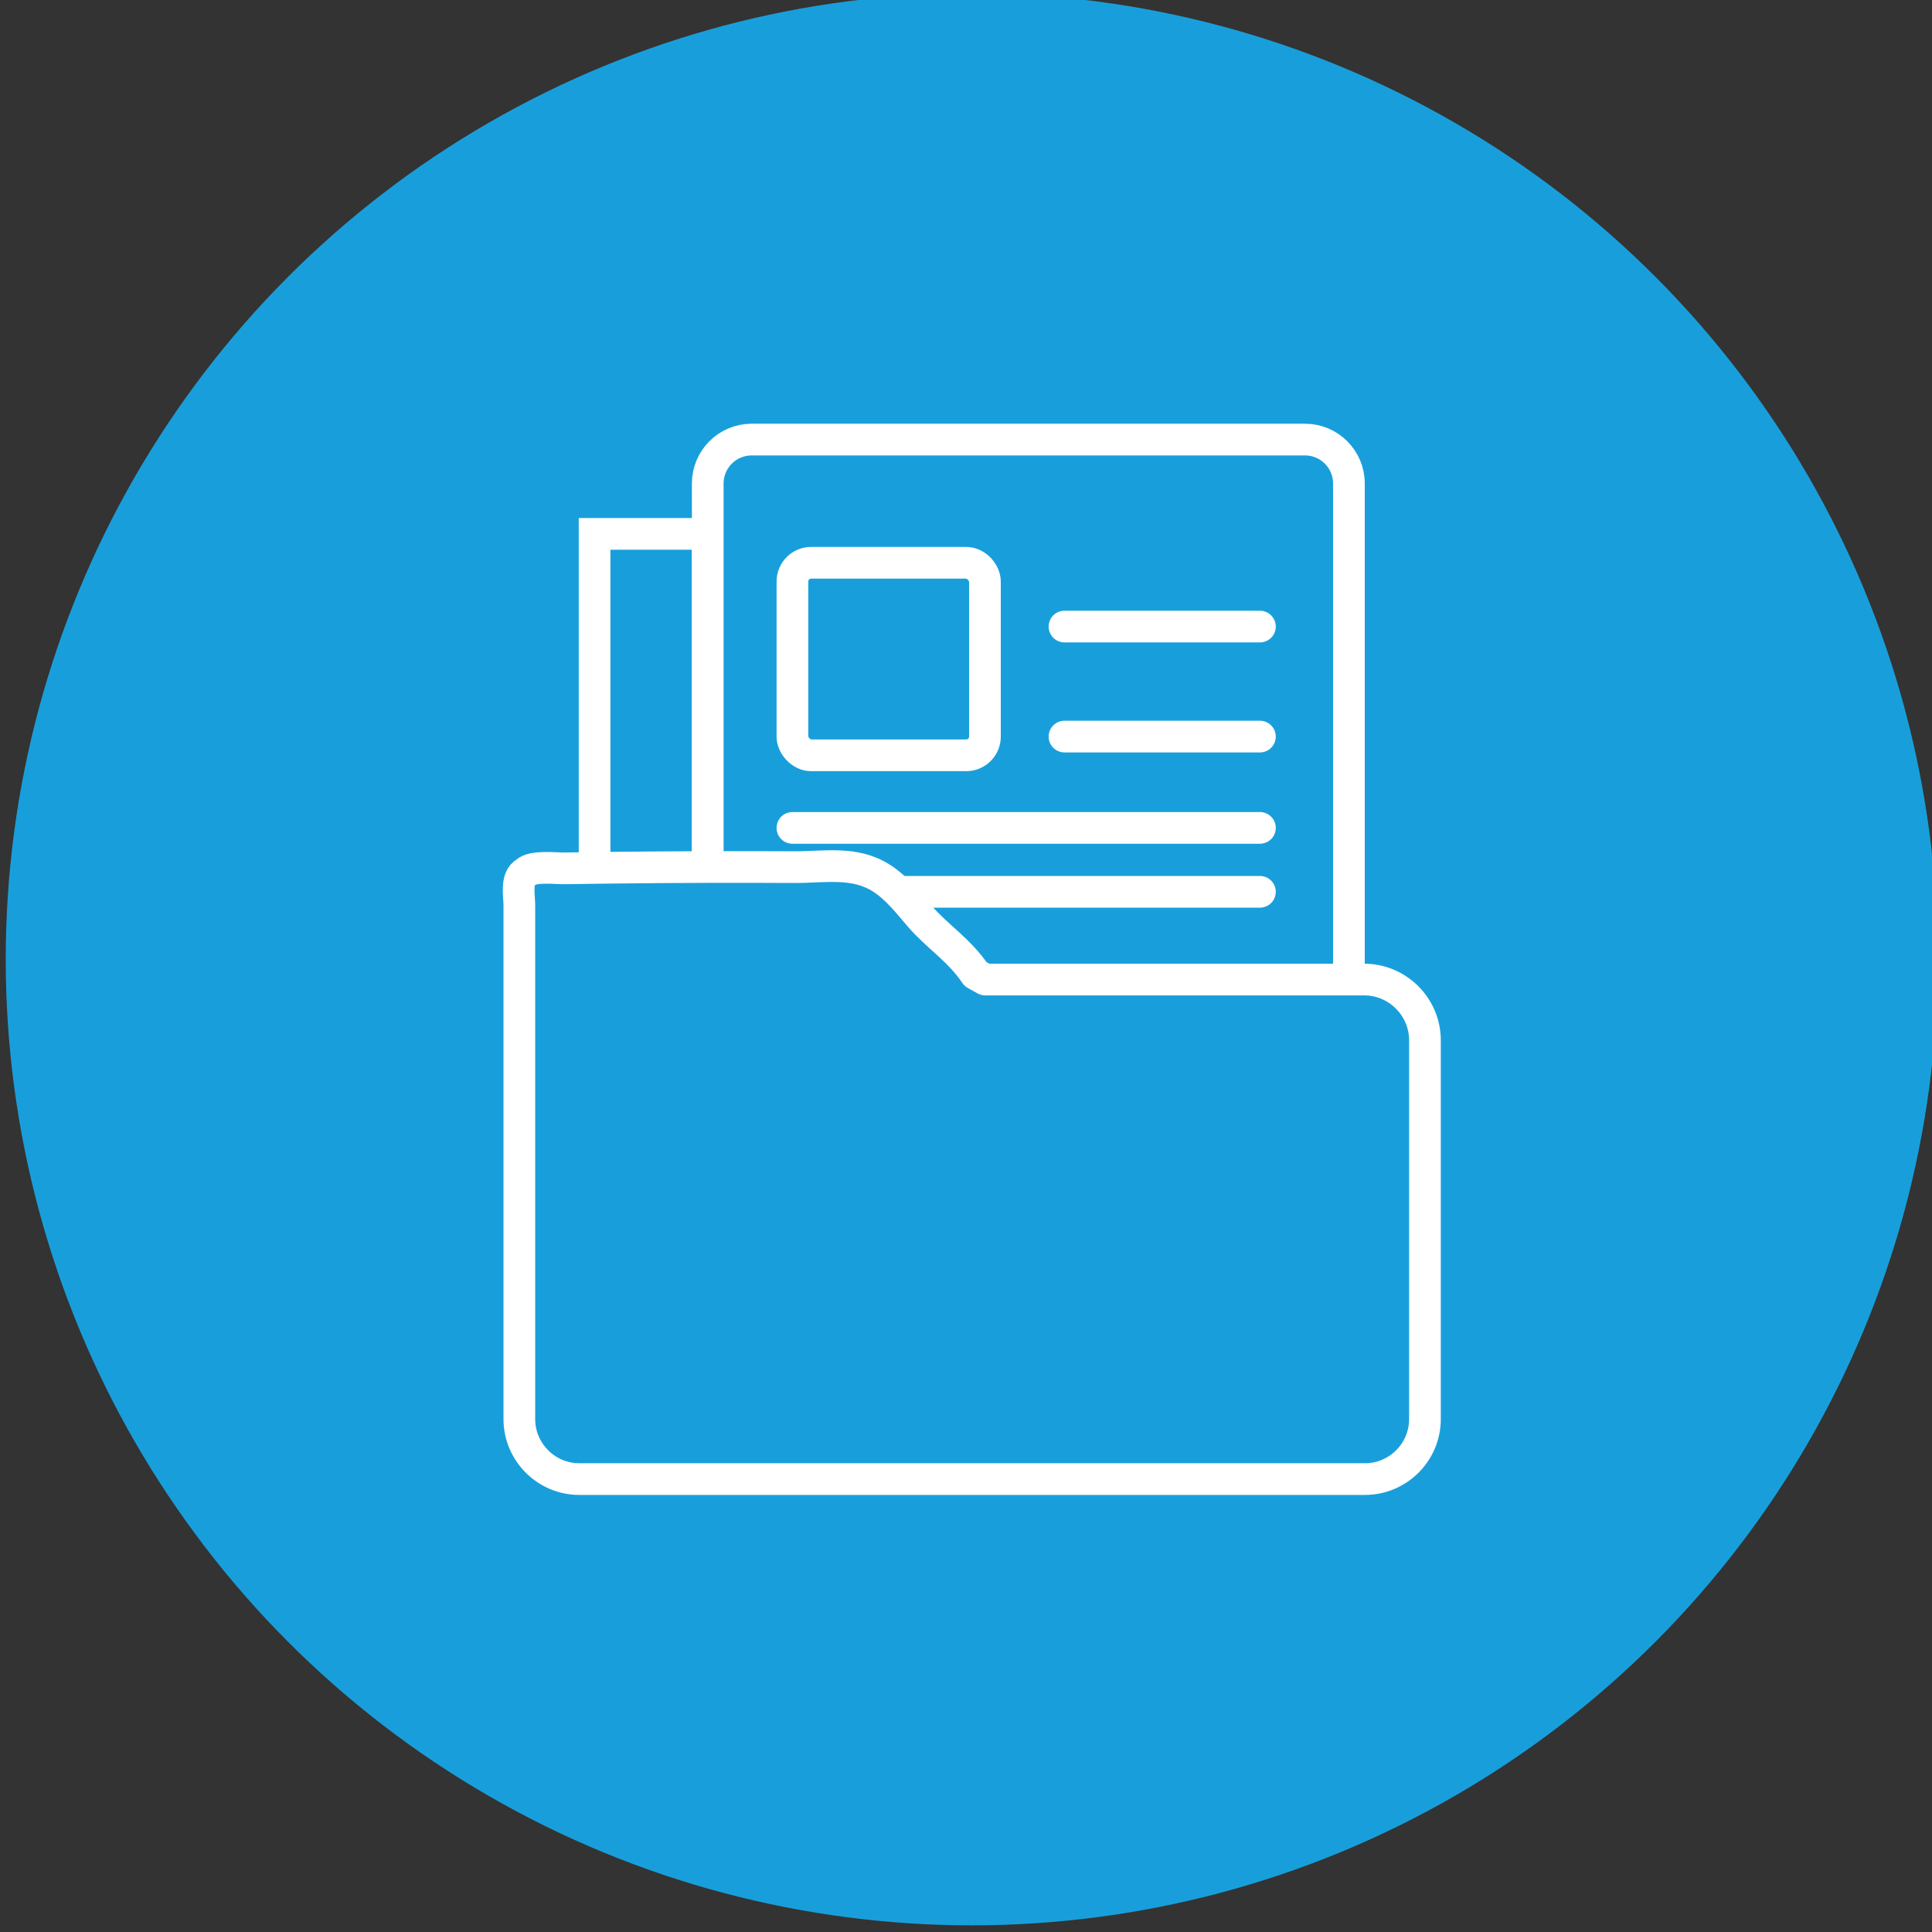
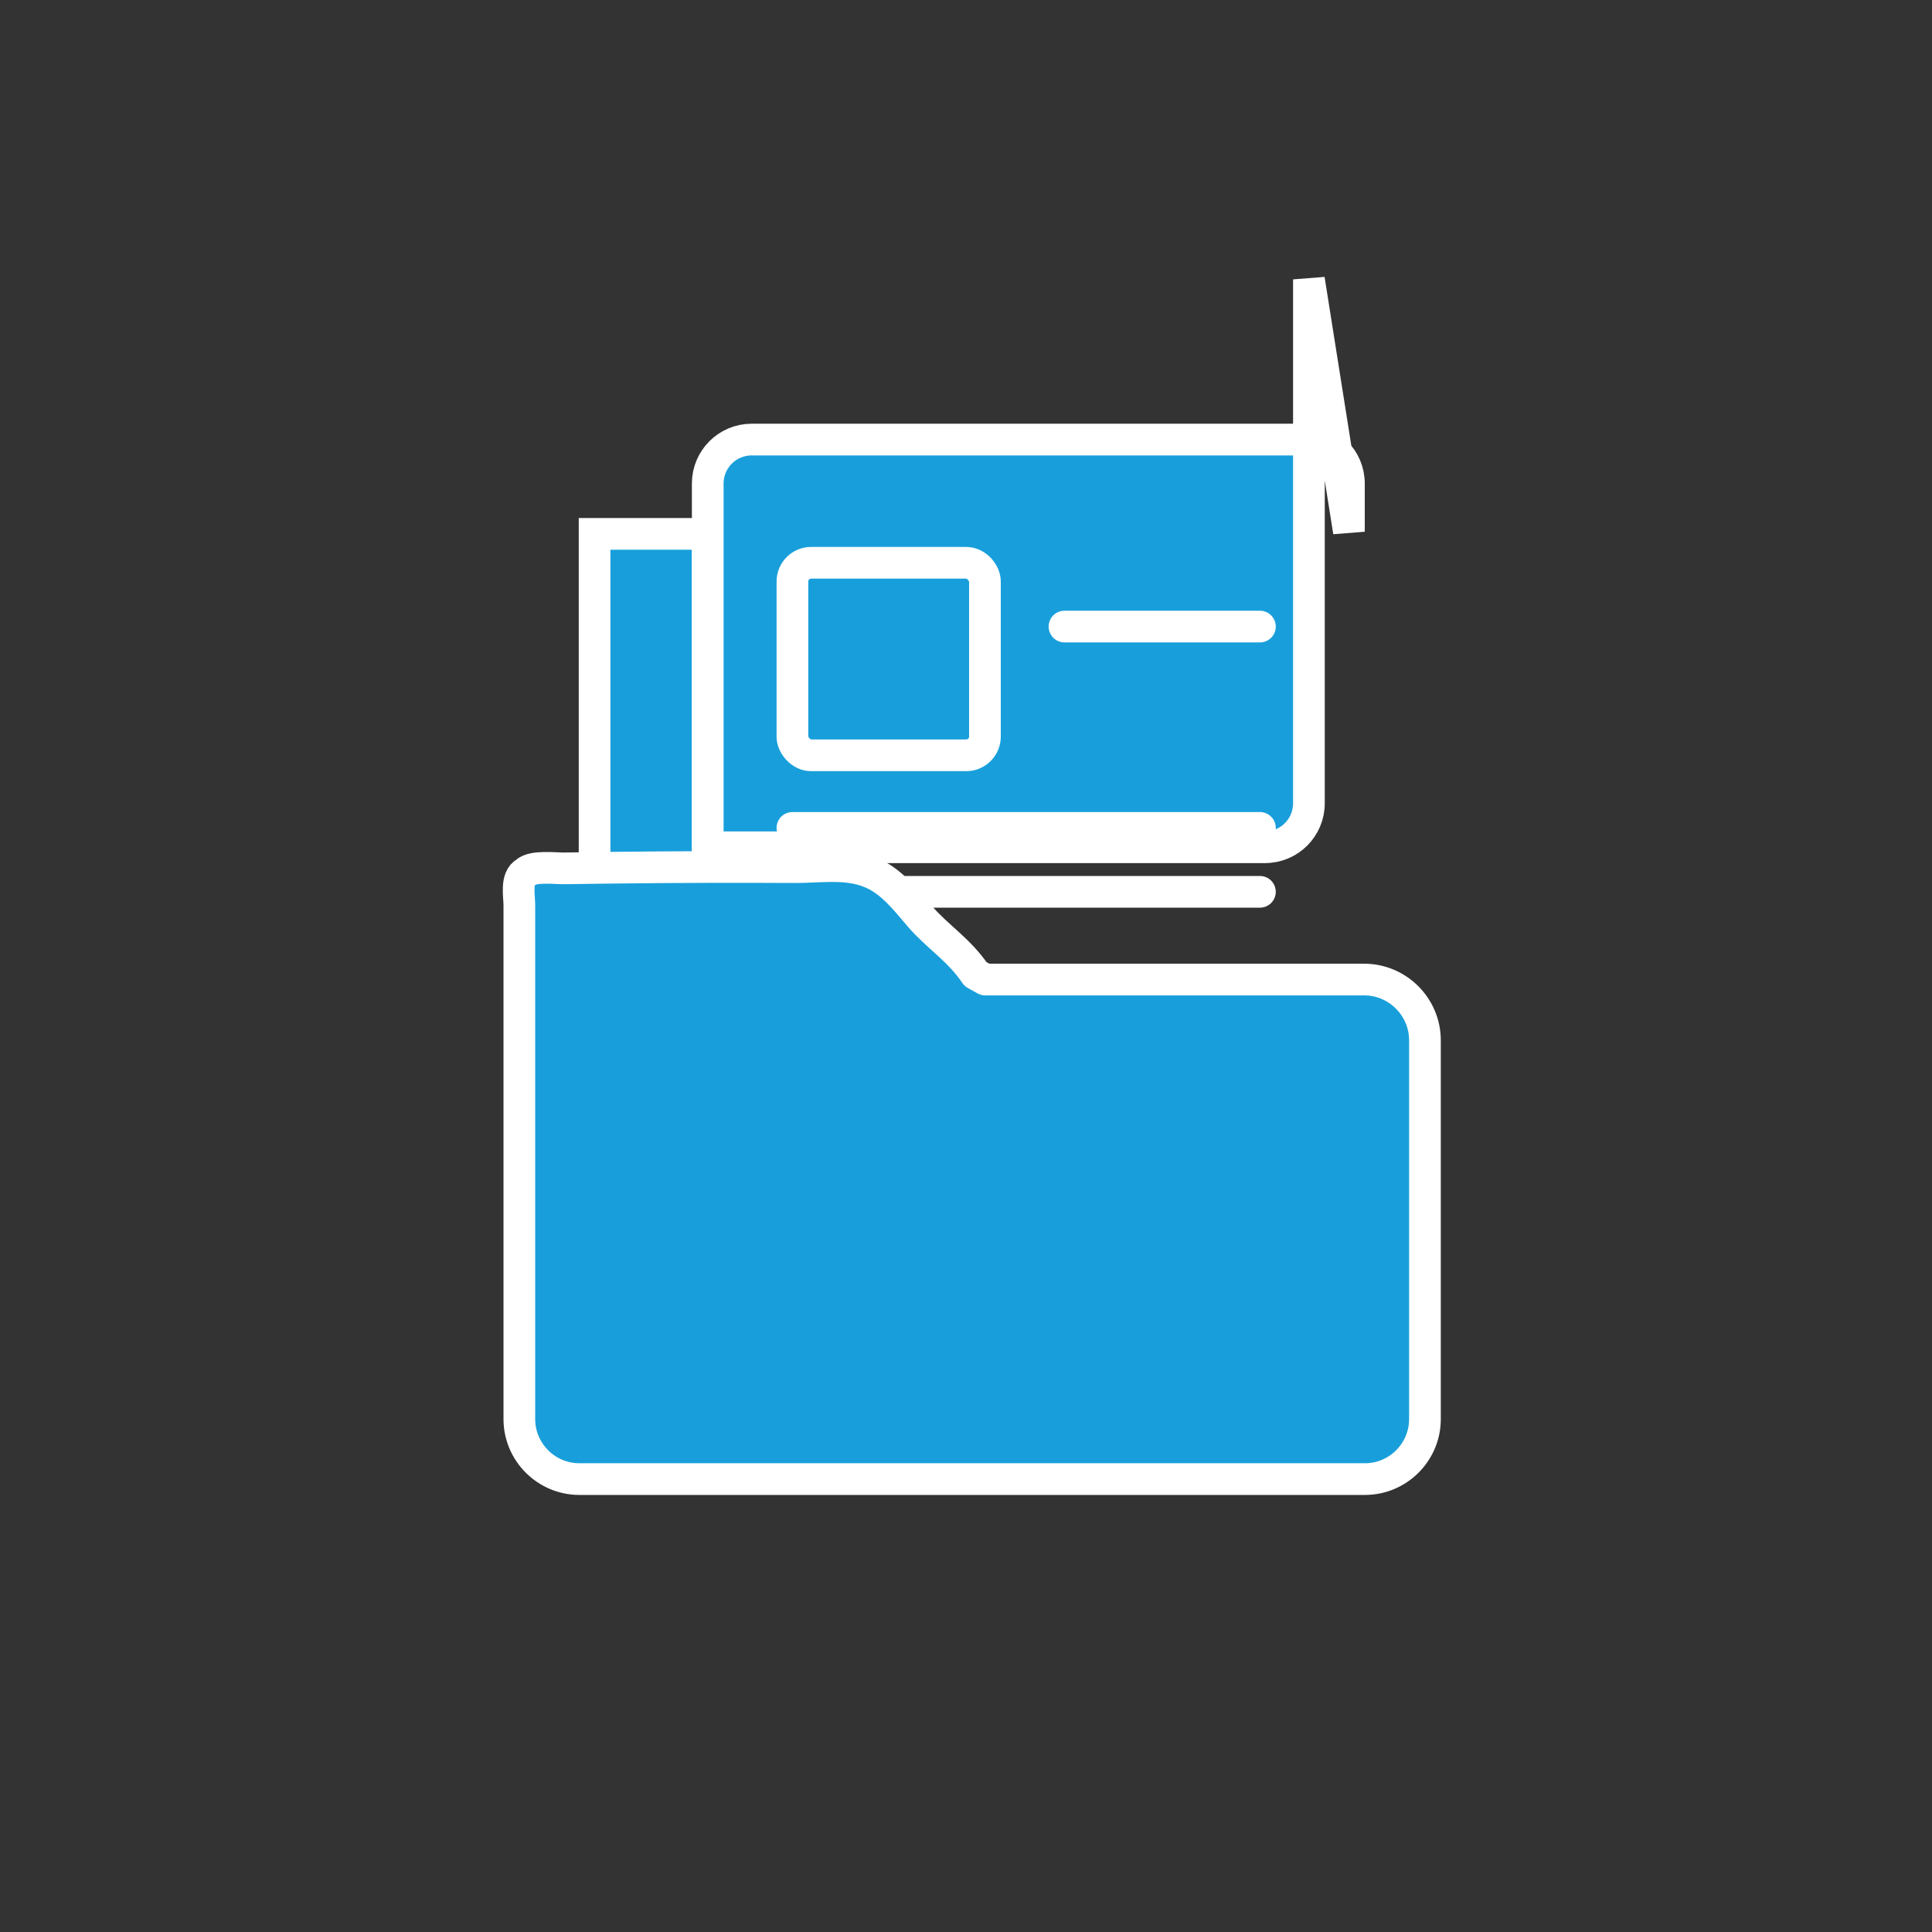
<svg xmlns="http://www.w3.org/2000/svg" id="Ebene_1" data-name="Ebene 1" viewBox="0 0 60.957 60.957">
  <rect x="0" y="0" width="60.957" height="60.957" fill="#333333" stroke="none" />
  <defs>
    <style>
      .cls-1, .cls-2, .cls-3 {
        fill: #189fdb;
      }

      .cls-2, .cls-4 {
        stroke-linecap: round;
        stroke-linejoin: round;
      }

      .cls-2, .cls-4, .cls-3 {
        stroke: #fff;
      }

      .cls-4 {
        fill: none;
      }

      .cls-3 {
        stroke-miterlimit: 10;
      }
    </style>
  </defs>
-   <circle class="cls-1" cx="30.66" cy="30.268" r="30.479" />
  <g>
    <g>
      <g>
        <path class="cls-3" d="M18.76,16.844h3.57v16.065c0,.985-.8,1.785-1.785,1.785h-0c-.985,0-1.785-.8-1.785-1.785v-16.065h0Z" />
-         <path class="cls-3" d="M42.56,16.777v-1.522c0-.766-.621-1.386-1.386-1.386h-17.458c-.766,0-1.386.621-1.386,1.386v11.477c0,1.044-.012,2.089-.001,3.132.005.515.012,1.031.02,1.546.008.506.029,1.011-.023,1.516-.003.034-.042.311-.08.311-.12.334-.354.636-.614.874-.153.14-.323.261-.505.36-.089.048-.181.092-.276.129-.082.032-.201.095-.289.095,1.01.001,2.02-.001,3.03-.001h17.582c.766,0,1.386-.621,1.386-1.386v-16.531Z" />
+         <path class="cls-3" d="M42.56,16.777v-1.522c0-.766-.621-1.386-1.386-1.386h-17.458c-.766,0-1.386.621-1.386,1.386v11.477h17.582c.766,0,1.386-.621,1.386-1.386v-16.531Z" />
      </g>
      <rect class="cls-3" x="25.002" y="17.757" width="6.074" height="6.074" rx=".589" ry=".589" />
      <line class="cls-4" x1="33.586" y1="19.769" x2="39.752" y2="19.769" />
-       <line class="cls-4" x1="33.586" y1="23.24" x2="39.752" y2="23.24" />
      <line class="cls-4" x1="25.002" y1="26.121" x2="39.752" y2="26.121" />
      <line class="cls-4" x1="25.002" y1="28.138" x2="39.752" y2="28.138" />
    </g>
    <path class="cls-2" d="M16.589,27.525c.216-.216.953-.123,1.214-.127.503-.008,1.005-.015,1.508-.021,1.029-.012,2.058-.019,3.087-.022.886-.002,1.771-.001,2.657.004.951.005,1.904-.197,2.756.347.488.312.843.777,1.217,1.21.551.639,1.245,1.062,1.751,1.819l.307.171,11.956 0c1.054,0,1.917.863,1.917,1.917v11.952c0,1.041-.851,1.892-1.892,1.892h-24.789c-1.041,0-1.892-.851-1.892-1.892v-11.853c0-.978-0-1.955-0-2.933-0-.477-0-.954-0-1.431-0-.295-.122-.861.205-1.033Z" />
  </g>
</svg>